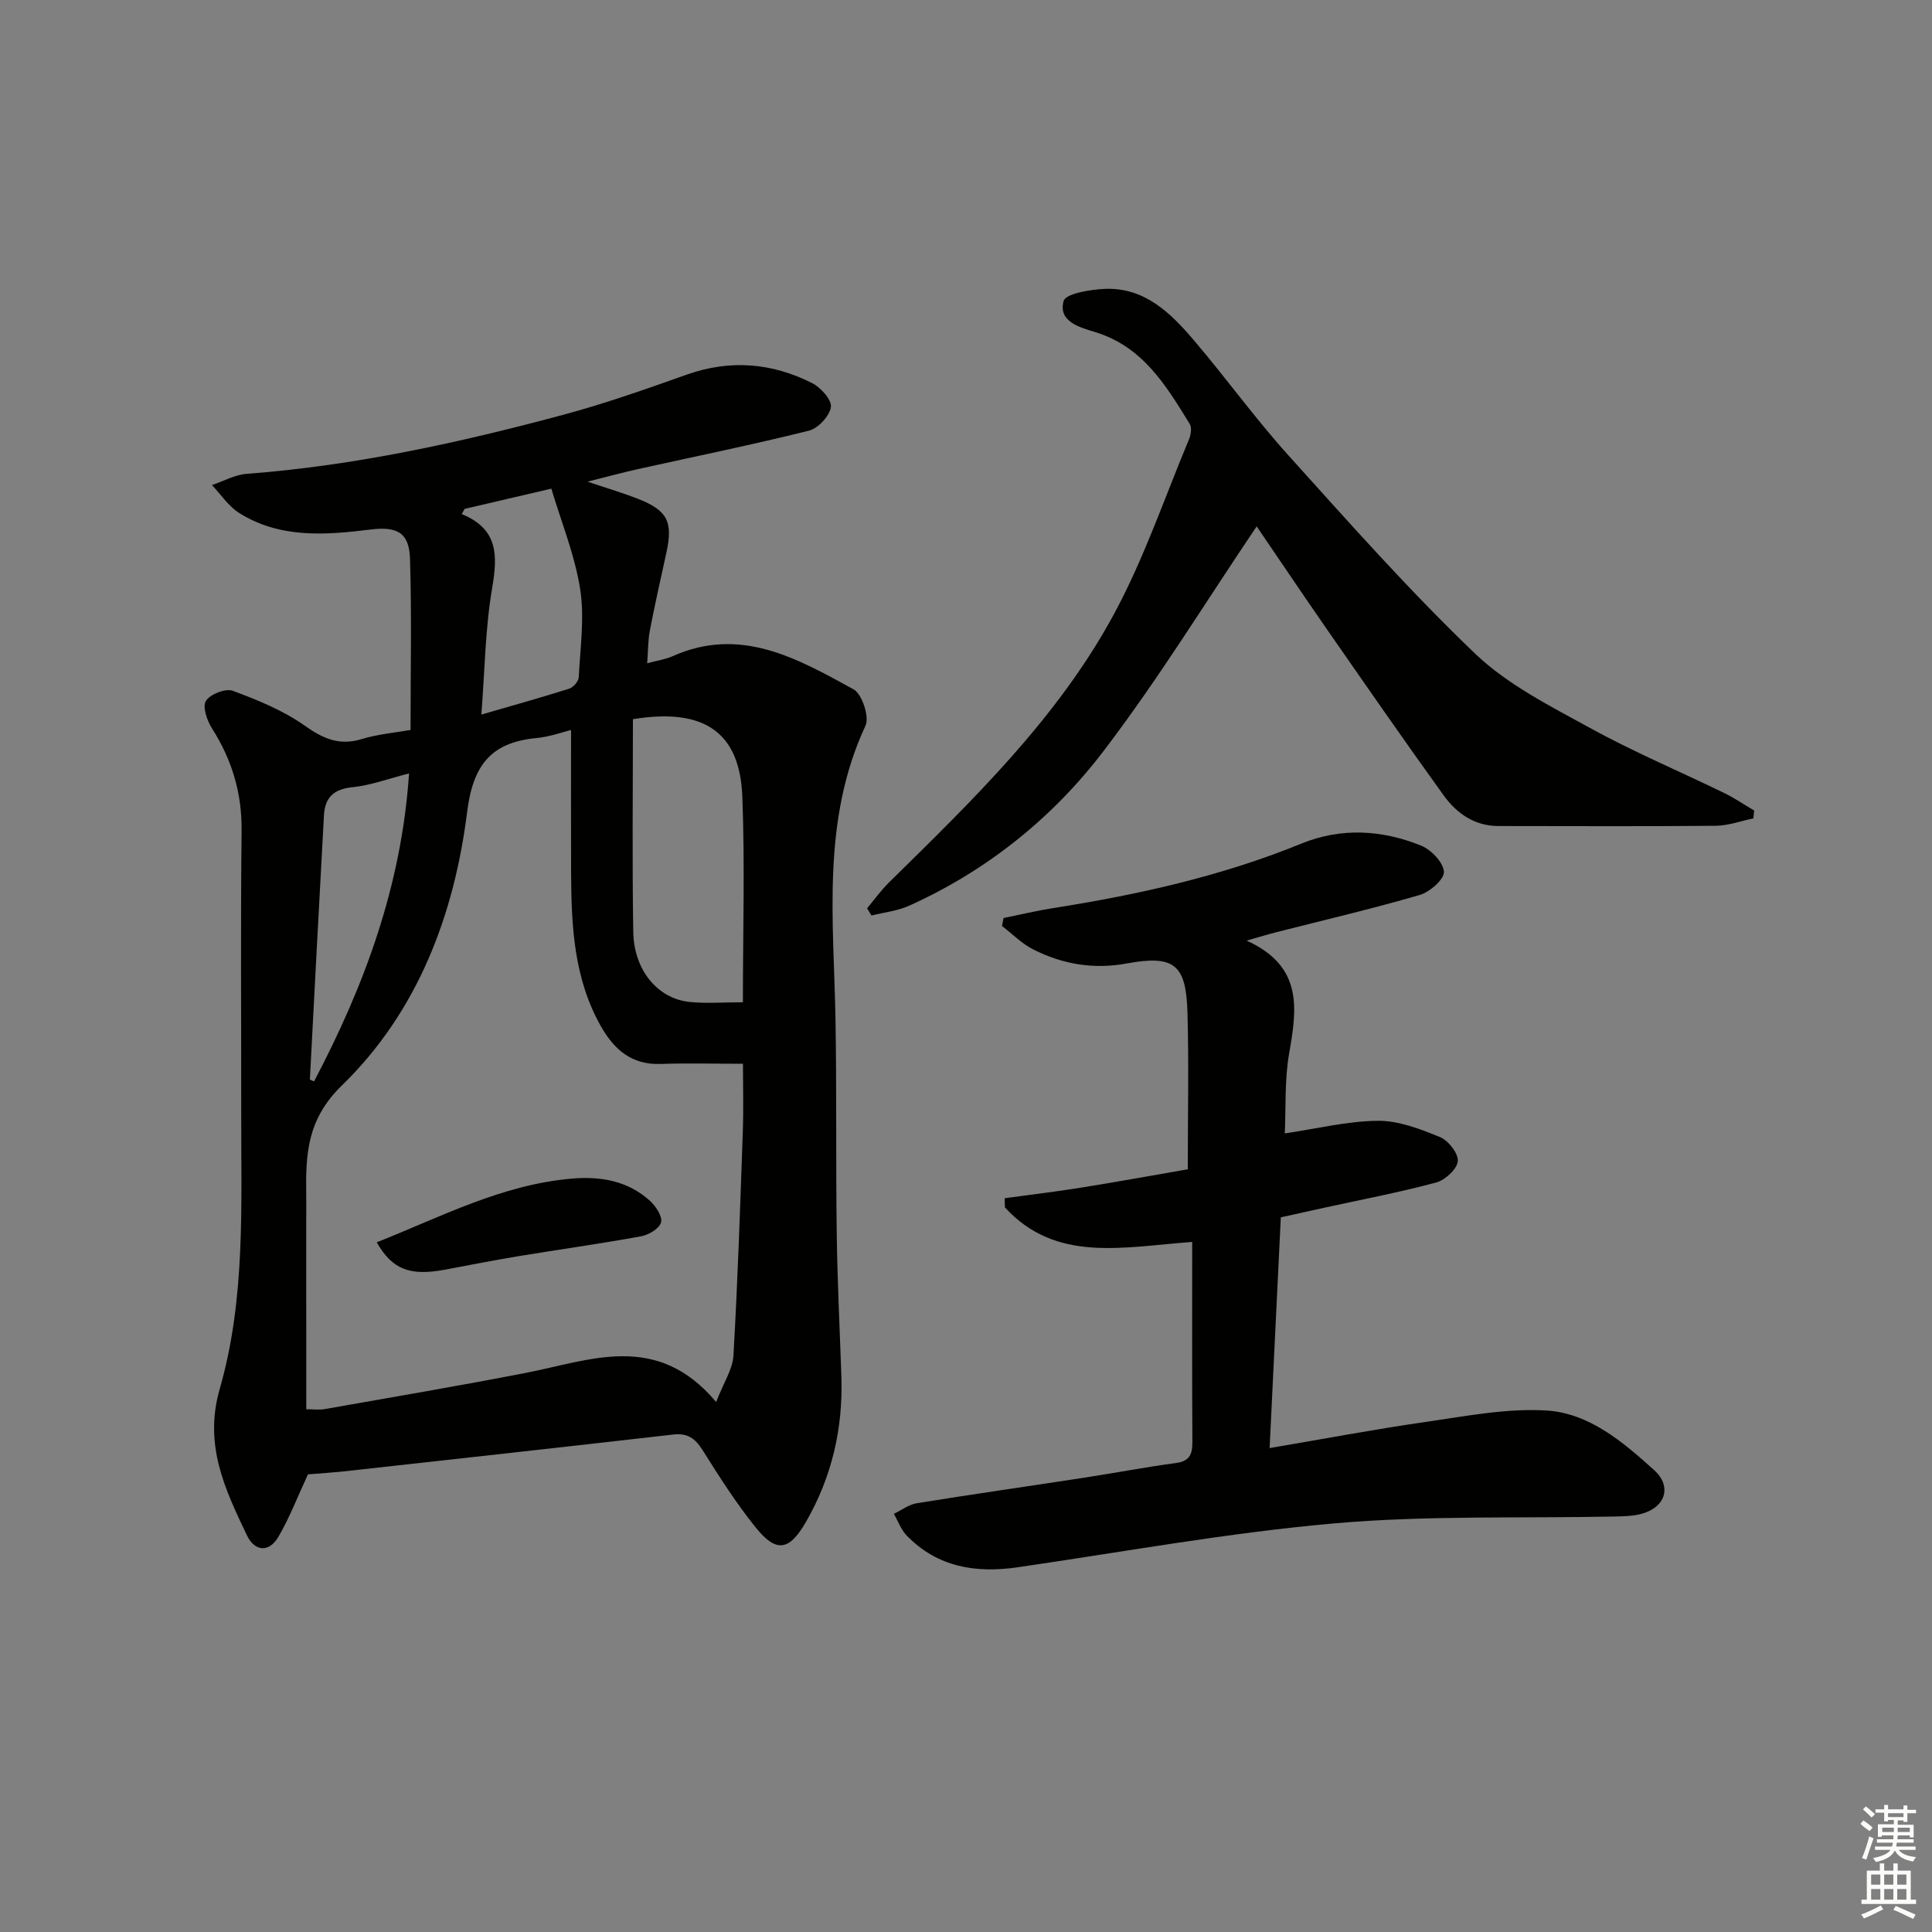
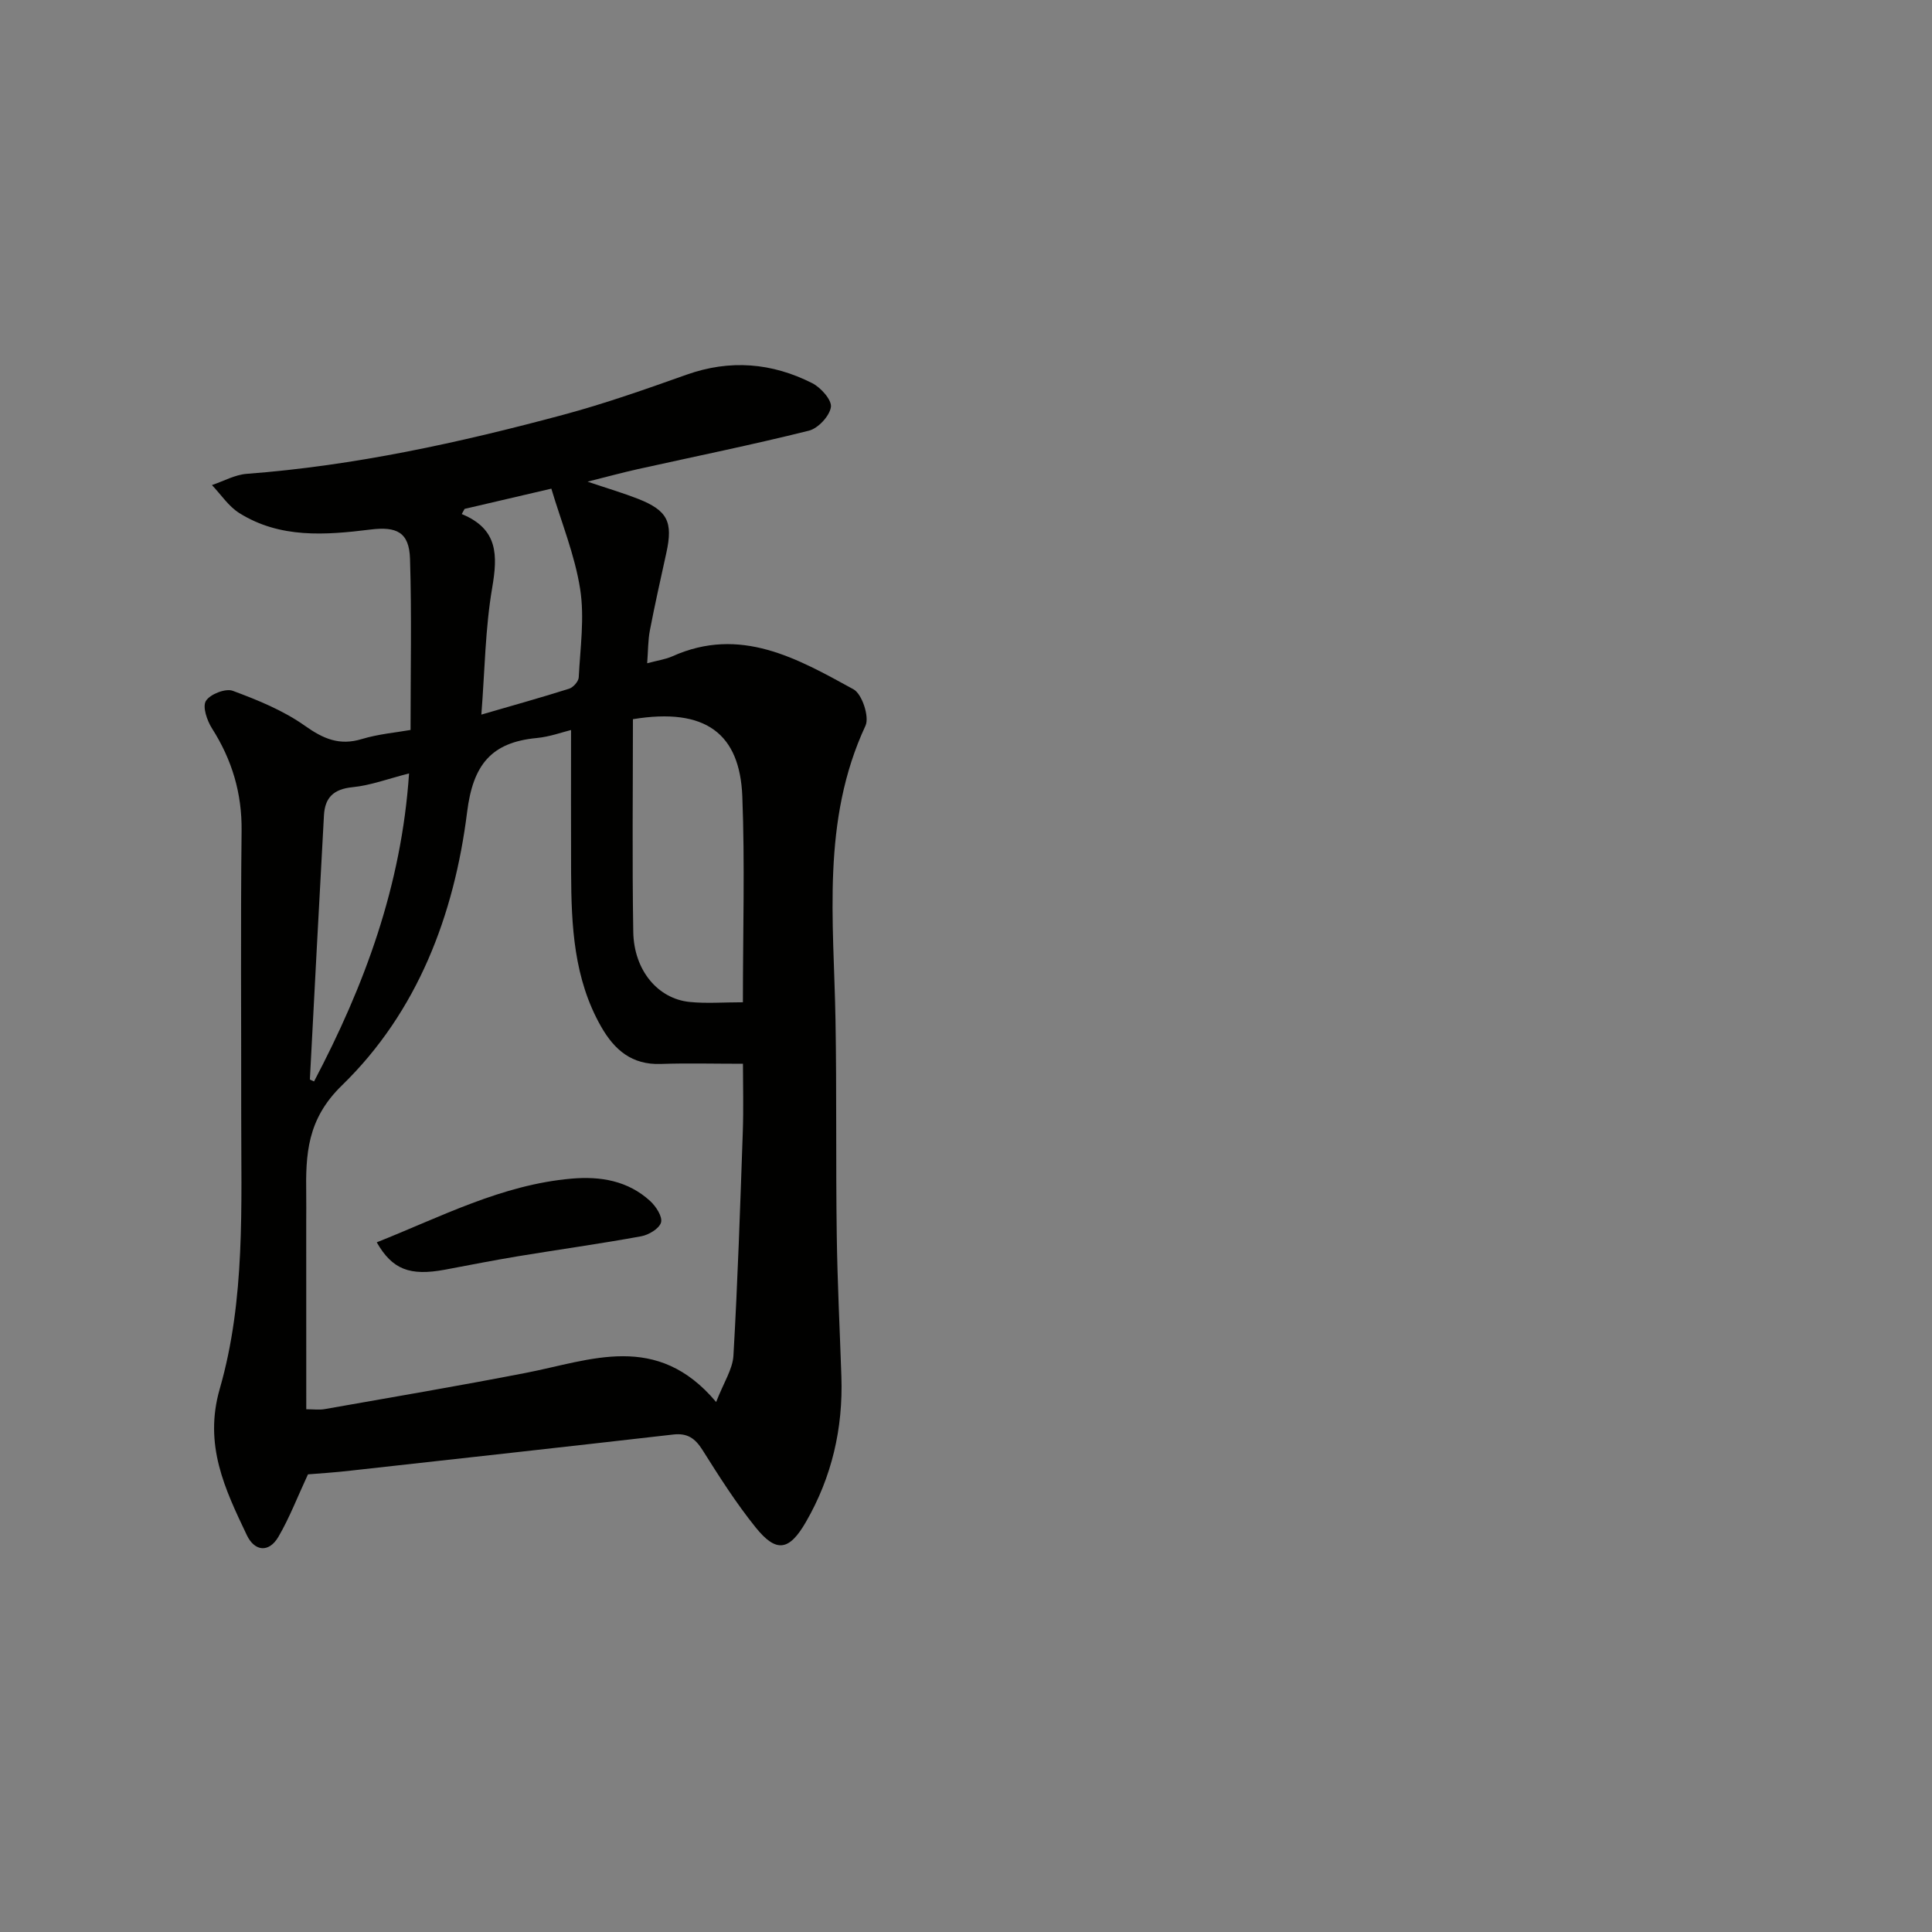
<svg xmlns="http://www.w3.org/2000/svg" enable-background="new 0 0 400 400" viewBox="0 0 400 400">
  <rect x="0" y="0" width="400" height="400" fill="#808080" stroke="none" />
  <g fill="#010100">
    <path d="m63.76 305.25c-2.17 4.67-3.82 8.99-6.12 12.93-1.98 3.38-4.94 3-6.53-.33-4.54-9.54-8.96-18.69-5.61-30.32 5.34-18.54 4.42-37.89 4.44-57.02.02-19.49-.14-38.99.08-58.48.09-7.8-1.98-14.7-6.12-21.21-1.03-1.62-2.02-4.48-1.27-5.7.85-1.39 4.06-2.65 5.55-2.1 5.18 1.92 10.47 4.07 14.94 7.24 3.84 2.72 7.17 4.16 11.8 2.75 3.44-1.04 7.1-1.35 10.08-1.88 0-12.2.25-23.82-.11-35.43-.17-5.53-2.77-6.74-8.22-6.06-9.29 1.15-18.7 1.87-27.13-3.42-2.22-1.39-3.79-3.83-5.66-5.79 2.4-.81 4.77-2.15 7.22-2.33 22.28-1.68 43.98-6.44 65.47-12.21 8.64-2.32 17.12-5.31 25.56-8.31 9-3.2 17.68-2.48 26.03 1.75 1.79.9 4.1 3.51 3.87 4.96-.3 1.88-2.66 4.41-4.57 4.88-11.74 2.93-23.6 5.34-35.41 7.96-3.02.67-6.02 1.49-10.41 2.59 4.32 1.46 7.43 2.37 10.44 3.55 6.14 2.42 7.29 4.76 5.88 11.19-1.17 5.35-2.38 10.69-3.41 16.06-.4 2.08-.36 4.24-.56 6.8 2.1-.57 3.77-.79 5.24-1.45 14.06-6.3 25.86.47 37.49 6.85 1.76.97 3.32 5.71 2.47 7.53-9.16 19.65-6.57 40.33-6.21 60.87.26 14.82.05 29.65.26 44.48.13 9.81.63 19.62.96 29.42.36 10.72-1.98 20.8-7.35 30.1-3.46 5.99-6.13 6.43-10.42 1.09-4.05-5.03-7.54-10.53-10.99-16.01-1.52-2.41-3.12-3.53-6.02-3.2-22.27 2.55-44.55 5.01-66.83 7.48-3.15.37-6.27.56-8.83.77zm-.35-13.48c1.51 0 2.7.17 3.82-.03 13.89-2.45 27.8-4.81 41.64-7.5 13.42-2.6 27.1-8.6 39.4 6.03 1.56-4.04 3.42-6.78 3.58-9.61.89-15.44 1.4-30.89 1.94-46.35.17-4.91.03-9.83.03-14.07-6.1 0-11.57-.15-17.03.04-5.96.21-9.57-2.89-12.33-7.72-5.67-9.94-6.17-20.87-6.22-31.88-.04-9.74-.01-19.48-.01-29.54-1.74.42-4.39 1.4-7.11 1.66-9.42.89-13.19 5.54-14.41 15.33-2.67 21.33-10.27 41.38-25.9 56.57-7.27 7.06-7.53 14.29-7.41 22.67.03 1.83 0 3.67 0 5.5.01 12.81.01 25.61.01 38.9zm90.4-84.26c0-14.65.42-28.65-.12-42.61-.51-12.97-7.55-18.48-22.65-16 0 14.54-.17 29.29.07 44.03.13 7.97 5.1 13.88 11.73 14.52 3.42.34 6.92.06 10.97.06zm-57.62-102.15c-.2.36-.4.71-.59 1.07 7.58 3.11 7.44 8.58 6.3 15.28-1.44 8.4-1.52 17.04-2.24 26.24 6.49-1.89 12.36-3.52 18.17-5.36.85-.27 1.95-1.51 1.99-2.34.31-6.11 1.23-12.37.29-18.32-1.1-7.01-3.87-13.75-5.96-20.76-6.55 1.52-12.25 2.86-17.96 4.19zm-11.5 54.77c-4.35 1.11-7.97 2.48-11.7 2.85-3.91.39-5.72 2.13-5.92 5.84-.99 18.21-1.97 36.42-2.91 54.63-.01.11.47.25.86.45 10.42-19.81 18.1-40.44 19.67-63.77z" />
-     <path d="m245.92 242.09c0-11.57.23-22.06-.07-32.55-.29-9.89-2.77-11.87-12.6-10.06-6.89 1.26-13.25.15-19.31-2.9-2.37-1.19-4.33-3.21-6.48-4.86.1-.55.2-1.1.31-1.65 3.41-.69 6.8-1.51 10.23-2.05 17.58-2.77 34.87-6.6 51.43-13.36 8.22-3.36 16.68-2.86 24.78.41 2.09.84 4.61 3.47 4.74 5.42.1 1.53-2.91 4.19-4.99 4.8-9.87 2.87-19.89 5.21-29.85 7.75-1.54.39-3.06.86-6.01 1.7 11.74 5.34 10.42 14.11 8.8 23.37-.96 5.51-.65 11.24-.9 16.55 6.65-.98 12.95-2.55 19.27-2.61 4.29-.04 8.76 1.69 12.84 3.36 1.74.71 3.85 3.39 3.71 4.99-.14 1.64-2.61 3.92-4.46 4.42-7.67 2.06-15.48 3.54-23.25 5.24-2.91.64-5.81 1.29-8.93 1.98-.77 15.8-1.52 31.38-2.32 47.77 11.2-1.9 21.7-3.89 32.28-5.41 8.3-1.19 16.75-2.87 25.02-2.37 8.85.53 15.88 6.53 22.3 12.33 3.87 3.49 2.25 7.91-2.9 9.14-1.75.42-3.61.44-5.42.48-19.31.4-38.71-.27-57.9 1.42-21.95 1.93-43.72 5.92-65.56 9.09-8.67 1.26-16.57-.02-22.93-6.54-1.19-1.22-1.81-3.01-2.69-4.53 1.58-.75 3.08-1.92 4.74-2.19 11.63-1.88 23.29-3.54 34.94-5.33 6.24-.96 12.44-2.16 18.69-2.99 2.85-.38 3.45-1.78 3.44-4.34-.08-13.63-.04-27.26-.04-41.44-14.31 1.03-28.2 4.41-38.77-7.15-.02-.63-.04-1.27-.06-1.9 5.25-.72 10.51-1.34 15.74-2.18 7.34-1.17 14.65-2.51 22.18-3.81z" />
-     <path d="m179.52 188.05c1.52-1.81 2.91-3.75 4.59-5.4 17.23-16.94 34.72-33.81 46.38-55.24 6.3-11.57 10.57-24.24 15.68-36.45.39-.94.62-2.43.15-3.19-4.9-7.95-9.68-15.97-19.53-19-3.11-.96-7.77-2.13-6.58-6.45.42-1.54 5.56-2.39 8.58-2.51 8.17-.32 13.54 4.95 18.35 10.59 6.69 7.85 12.74 16.27 19.65 23.92 12.58 13.95 25.08 28.07 38.64 41.03 6.71 6.41 15.5 10.83 23.77 15.37 9 4.95 18.52 8.96 27.77 13.46 2.15 1.05 4.14 2.41 6.21 3.63-.05.54-.11 1.09-.16 1.63-2.6.53-5.2 1.51-7.81 1.53-14.99.14-29.98.06-44.96.05-4.95 0-8.66-2.61-11.35-6.34-8.17-11.32-16.12-22.81-24.09-34.27-5.09-7.33-10.07-14.75-14.63-21.43-10.52 15.58-20.35 31.64-31.71 46.53-10.57 13.86-24.16 24.76-40.27 32.02-2.4 1.08-5.17 1.36-7.77 2.02-.31-.52-.61-1.01-.91-1.5z" />
    <path d="m78 257.21c13.22-5.24 25.88-11.94 40.36-13.19 5.99-.52 11.66.44 16.25 4.64 1.2 1.1 2.58 3.22 2.25 4.43-.35 1.27-2.55 2.59-4.12 2.87-8.46 1.55-16.99 2.73-25.47 4.13-5.06.84-10.09 1.83-15.13 2.78-7.29 1.36-10.92-.03-14.14-5.66z" />
  </g>
-   <path d="m385.2 377.6.6-.7c.6.4 1.3.9 1.9 1.5l-.6.7c-.8-.5-1.4-1-1.9-1.5zm.3 7.1c.6-1.4 1.1-2.9 1.5-4.5.3.1.6.3.9.4-.5 1.4-1 2.9-1.5 4.4zm.2-10.1.6-.6c.7.5 1.3 1.1 1.9 1.6l-.7.7c-.6-.6-1.2-1.2-1.8-1.7zm8.4-.8h.8v.9h1.8v.7h-1.8v1.8h-.8v-.3h-1.2v.9h3.3v2.6h-.8v-.4h-2.5c0 .3 0 .6-.1.8h3.4v.7h-3.5c0 .3-.1.6-.1.8h4v.7h-3.5c.7.9 1.9 1.3 3.6 1.5-.2.2-.4.5-.6.9-1.9-.3-3.2-1.1-3.8-2.3-.5 1.1-1.8 2-3.9 2.4-.2-.3-.4-.5-.6-.8 1.9-.4 3.1-.9 3.6-1.7h-3.2v-.7h3.5c.1-.2.1-.5.2-.8h-3.3v-.7h3.4c0-.2 0-.5 0-.8h-2.4v.3h-.8v-2.6h3.3v-.9h-1.2v.3h-.8v-1.8h-1.8v-.7h1.8v-.9h.8v.9h3.2zm-4.4 5.5h2.4c0-.3 0-.6 0-.9h-2.4zm1.2-3.1h3.2v-.8h-3.2zm4.4 2.2h-2.4v.9h2.5v-.9z" fill="#fbfcfa" />
-   <path d="m389.2 385.8h.9v1.5h1.9v-1.5h.9v1.5h2.7v6h1.1v.9h-11.3v-.9h1.1v-6h2.7zm.2 8.7.5.8c-1.2.6-2.5 1.3-4 1.9-.2-.3-.3-.6-.6-.8 1.6-.6 3-1.3 4.1-1.9zm-2-4.3h1.9v-2.1h-1.9zm0 3.1h1.9v-2.2h-1.9zm2.7-3.1h1.9v-2.1h-1.9zm0 3.1h1.9v-2.2h-1.9zm2.4 1.3c1.4.6 2.7 1.2 4.1 1.8l-.5.9c-1.5-.7-2.8-1.4-4.1-1.9zm2.2-6.5h-1.9v2.1h1.9zm-1.9 5.2h1.9v-2.2h-1.9z" fill="#fbfcfa" />
</svg>